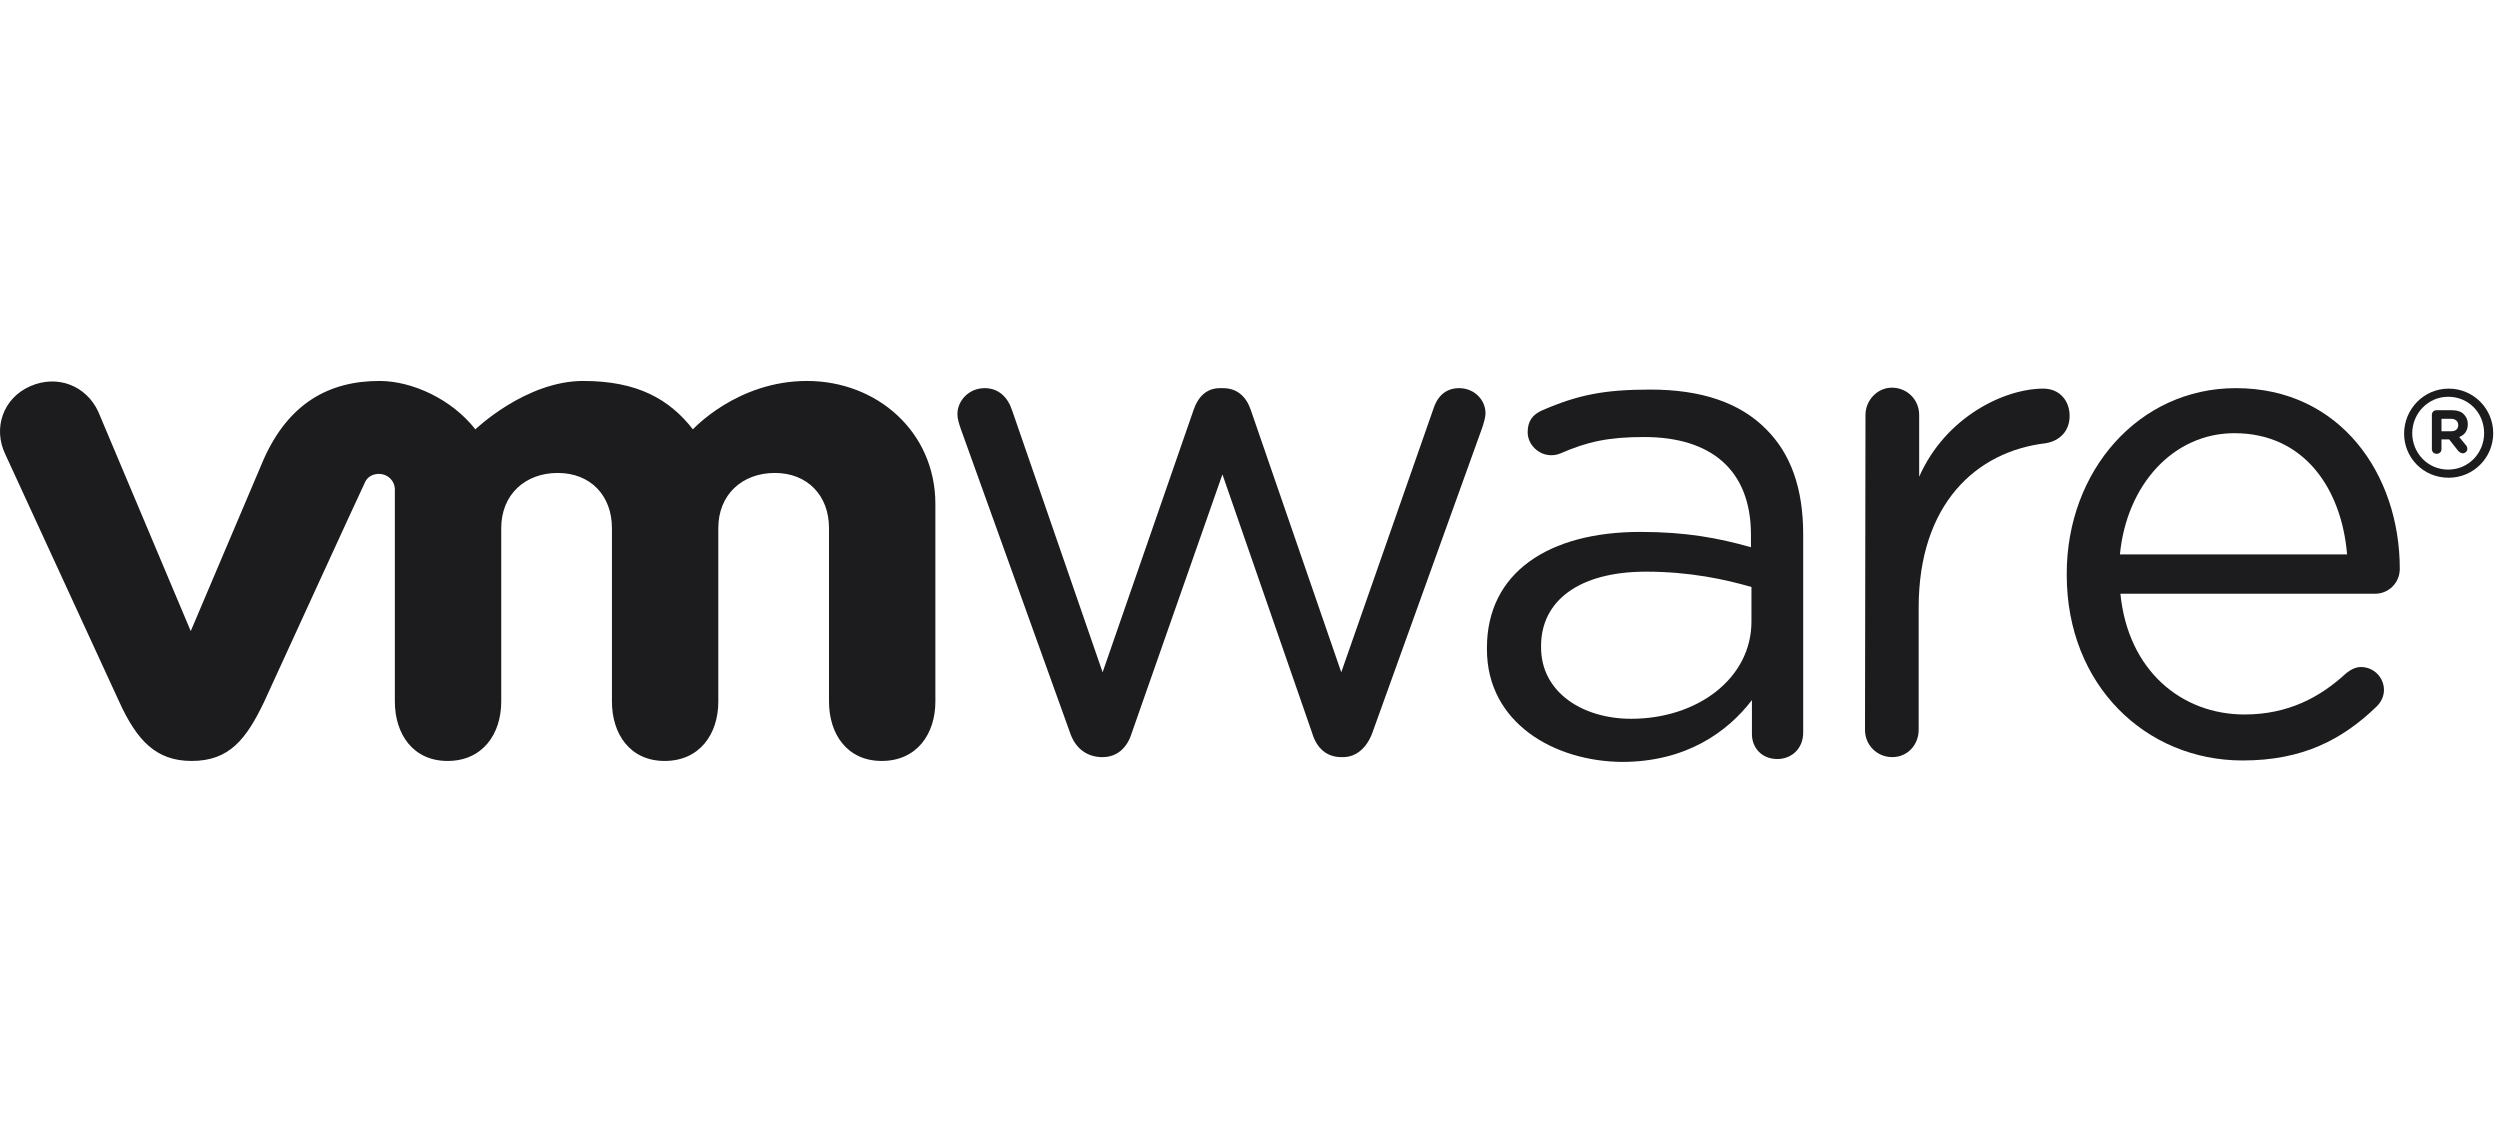
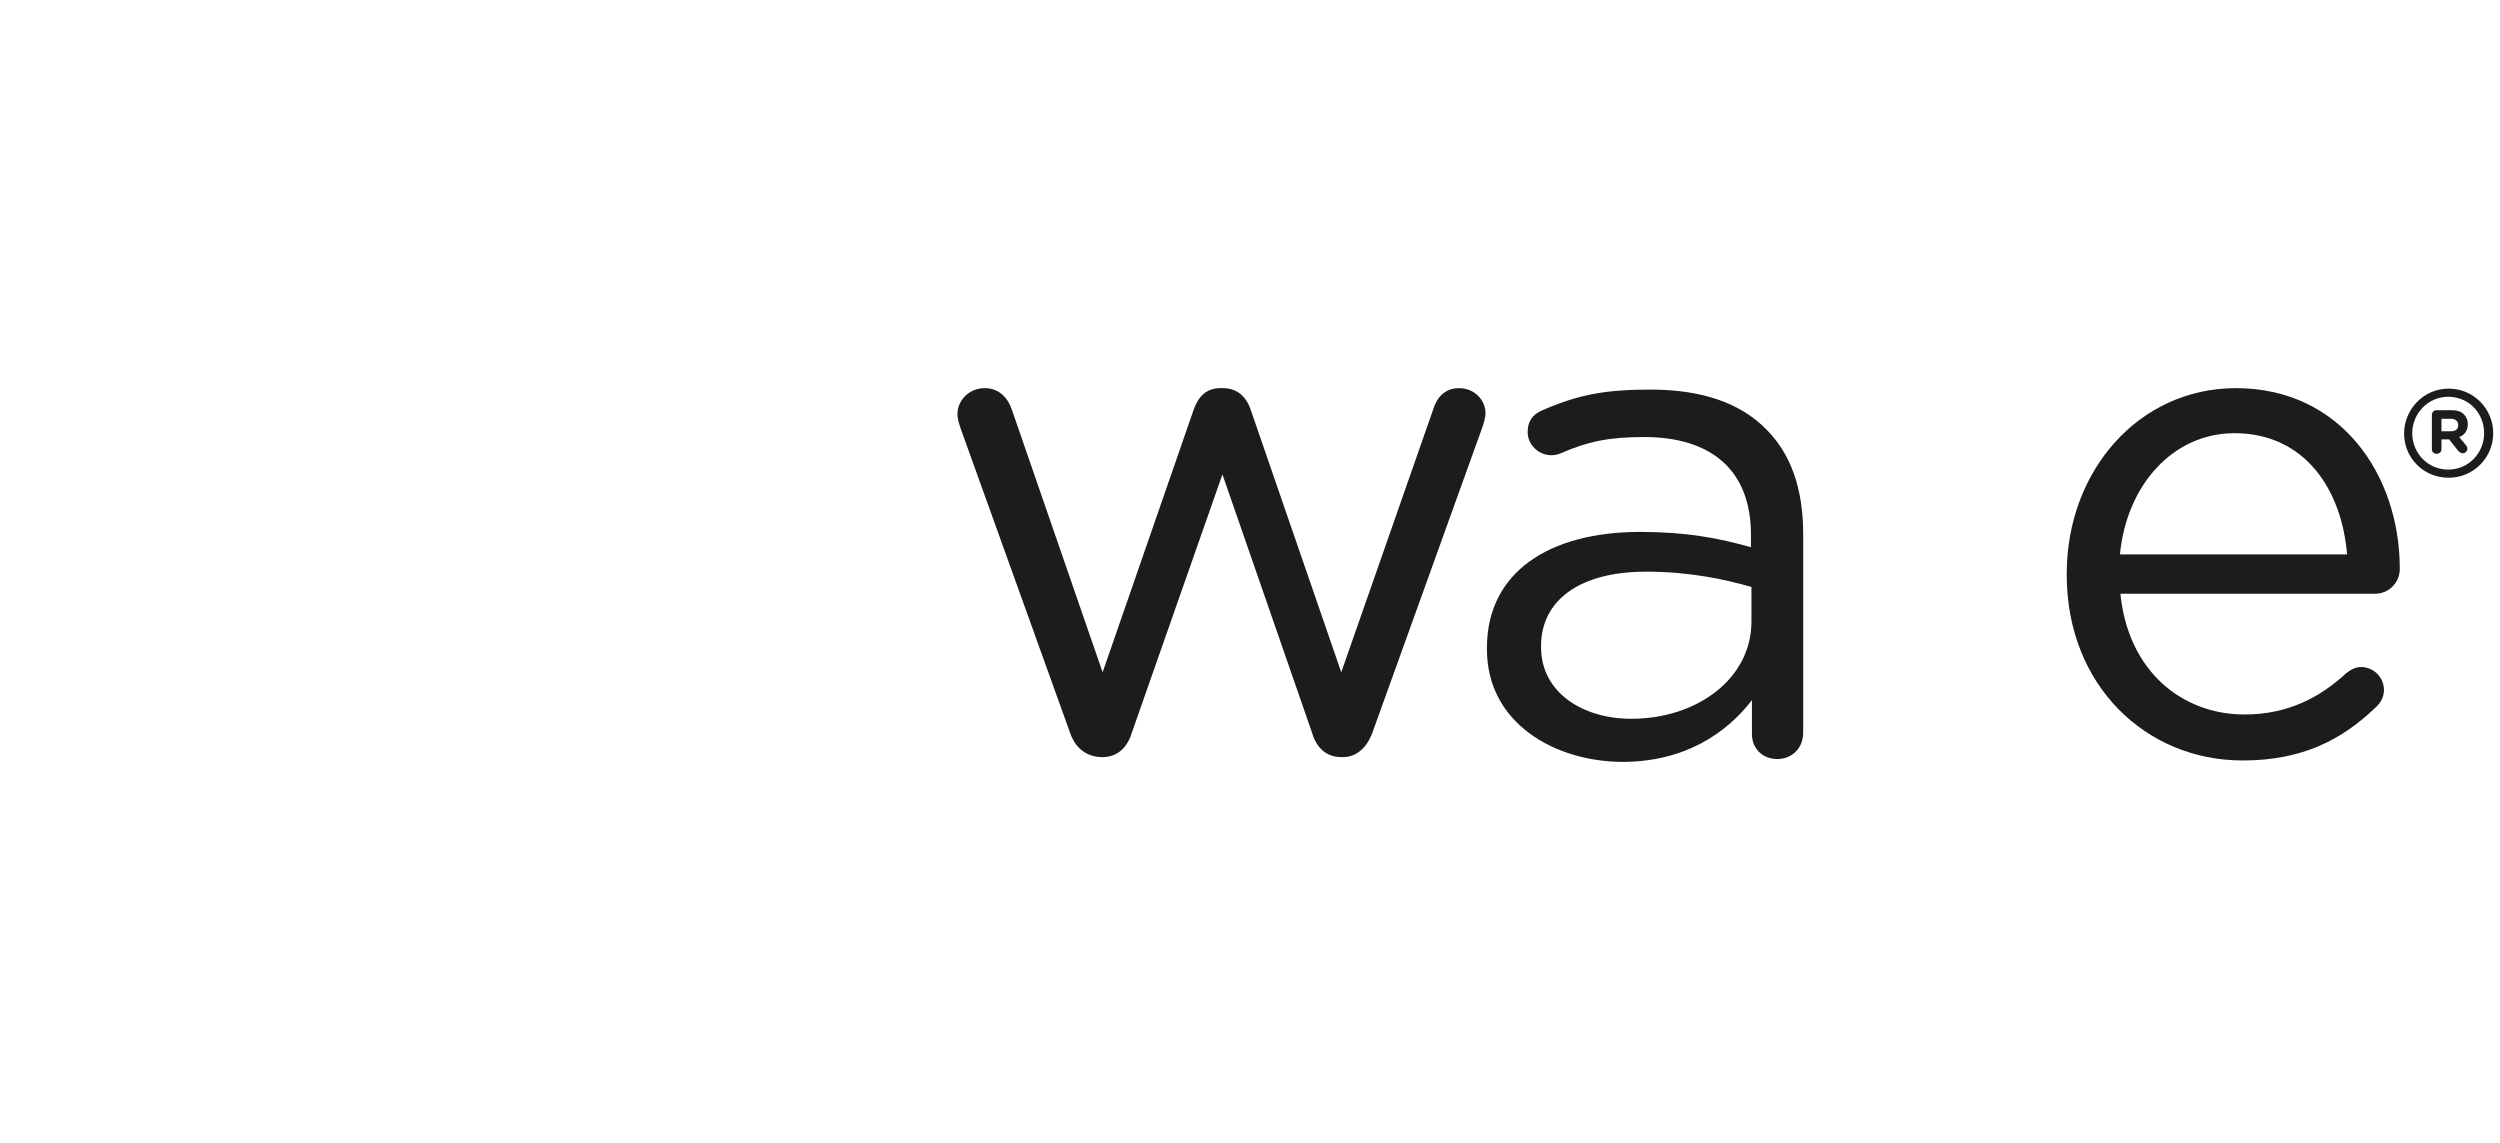
<svg xmlns="http://www.w3.org/2000/svg" width="105" height="48" viewBox="0 0 105 48" fill="none">
-   <path d="M1.269 16.221C2.416 15.718 3.623 16.201 4.126 17.288L8.011 26.506L11.07 19.301C12.116 16.946 13.807 16 15.94 16C17.309 16 18.979 16.765 19.965 18.033C19.965 18.033 22.079 16 24.494 16C26.768 16 28.116 16.765 29.102 18.033C29.102 18.033 30.954 16 33.892 16C36.831 16 39.286 18.133 39.286 21.172V29.464C39.286 30.833 38.501 31.96 37.032 31.96C35.583 31.96 34.818 30.833 34.818 29.464V22.179C34.818 20.81 33.913 19.864 32.544 19.864C31.175 19.864 30.169 20.77 30.169 22.179V29.464C30.169 30.833 29.384 31.96 27.915 31.96C26.466 31.96 25.701 30.833 25.701 29.464V22.179C25.701 20.81 24.796 19.864 23.427 19.864C22.058 19.864 21.052 20.77 21.052 22.179V29.464C21.052 30.833 20.267 31.96 18.798 31.96C17.349 31.96 16.584 30.833 16.584 29.464V20.569C16.584 20.186 16.282 19.904 15.92 19.904C15.498 19.904 15.357 20.186 15.316 20.287C15.256 20.387 11.09 29.484 11.09 29.484C10.345 31.034 9.641 31.96 8.051 31.96C6.562 31.96 5.757 31.114 5.012 29.484L0.222 19.079C-0.301 17.992 0.121 16.724 1.269 16.221Z" fill="#1C1C1E" />
-   <path d="M78.35 17.429C78.35 16.805 78.854 16.282 79.457 16.282C80.101 16.282 80.605 16.785 80.605 17.429V20.025C81.711 17.509 84.187 16.322 85.817 16.322C86.501 16.322 86.924 16.825 86.924 17.469C86.924 18.093 86.522 18.516 85.918 18.616C82.999 18.959 80.584 21.172 80.584 25.52V30.652C80.584 31.276 80.121 31.799 79.478 31.799C78.834 31.799 78.33 31.296 78.33 30.652L78.35 17.429Z" fill="#1C1C1E" />
  <path d="M44.941 30.772L40.353 18.013L40.339 17.971C40.281 17.798 40.212 17.593 40.212 17.389C40.212 16.845 40.675 16.302 41.359 16.302C41.943 16.302 42.325 16.684 42.506 17.228L46.31 28.236L50.134 17.207C50.315 16.684 50.657 16.302 51.241 16.302H51.362C51.986 16.302 52.348 16.684 52.529 17.207L56.333 28.236L60.197 17.187C60.338 16.724 60.66 16.302 61.284 16.302C61.928 16.302 62.391 16.805 62.391 17.348C62.391 17.549 62.31 17.79 62.25 17.971L62.25 17.972L57.641 30.772C57.399 31.436 56.937 31.799 56.413 31.799H56.333C55.749 31.799 55.306 31.457 55.105 30.772L51.342 19.924L47.538 30.772C47.337 31.436 46.894 31.799 46.31 31.799H46.25C45.646 31.779 45.163 31.436 44.941 30.772Z" fill="#1C1C1E" />
  <path fill-rule="evenodd" clip-rule="evenodd" d="M86.803 24.151C86.803 28.78 90.124 31.94 94.189 31.94C96.725 31.94 98.376 31.054 99.784 29.706C100.006 29.504 100.127 29.243 100.127 28.981C100.127 28.458 99.704 28.015 99.16 28.015C98.919 28.015 98.718 28.136 98.537 28.277C97.45 29.283 96.101 30.008 94.27 30.008C91.633 30.008 89.379 28.176 89.057 24.936H99.764C100.308 24.936 100.791 24.493 100.791 23.889C100.791 19.924 98.295 16.302 93.908 16.302C89.822 16.302 86.803 19.784 86.803 24.091V24.151ZM93.847 18.194C96.806 18.194 98.355 20.569 98.577 23.285H89.037C89.319 20.367 91.271 18.194 93.847 18.194Z" fill="#1C1C1E" />
  <path fill-rule="evenodd" clip-rule="evenodd" d="M62.451 27.27V27.21C62.451 24.03 65.067 22.34 68.891 22.34C70.823 22.34 72.192 22.601 73.54 22.984V22.46C73.54 19.743 71.87 18.355 69.052 18.355C67.543 18.355 66.657 18.556 65.55 19.039C65.409 19.099 65.269 19.119 65.148 19.119C64.624 19.119 64.162 18.677 64.162 18.154C64.162 17.691 64.363 17.409 64.786 17.228C66.275 16.584 67.382 16.362 69.314 16.362C71.447 16.362 73.077 16.906 74.184 18.033C75.211 19.059 75.734 20.508 75.734 22.44V30.772C75.734 31.416 75.271 31.879 74.647 31.879C74.003 31.879 73.581 31.416 73.581 30.833V29.404C72.534 30.772 70.783 32 68.126 32C65.289 31.98 62.451 30.37 62.451 27.27ZM73.561 26.103V24.654C72.454 24.332 70.964 24.01 69.133 24.01C66.315 24.01 64.725 25.238 64.725 27.13V27.19C64.725 29.082 66.476 30.189 68.509 30.189C71.286 30.189 73.561 28.498 73.561 26.103Z" fill="#1C1C1E" />
  <path fill-rule="evenodd" clip-rule="evenodd" d="M102.34 17.228C102.22 17.228 102.139 17.308 102.139 17.429V18.858C102.139 18.979 102.22 19.059 102.34 19.059C102.461 19.059 102.542 18.979 102.542 18.858V18.455H102.864L103.246 18.938C103.306 18.999 103.367 19.039 103.447 19.039C103.528 19.039 103.628 18.959 103.628 18.858C103.628 18.797 103.608 18.737 103.568 18.697L103.286 18.355C103.508 18.274 103.649 18.093 103.649 17.811C103.649 17.65 103.588 17.509 103.488 17.409C103.387 17.288 103.206 17.228 102.964 17.228H102.34ZM103.246 17.852C103.246 18.013 103.145 18.113 102.944 18.113H102.542V17.59H102.944C103.125 17.59 103.246 17.691 103.246 17.852Z" fill="#1C1C1E" />
  <path fill-rule="evenodd" clip-rule="evenodd" d="M100.972 18.214C100.972 17.187 101.797 16.322 102.843 16.322C103.89 16.322 104.715 17.167 104.715 18.194C104.715 19.22 103.89 20.065 102.843 20.065C101.777 20.065 100.972 19.22 100.972 18.214ZM104.333 18.194C104.333 17.348 103.689 16.664 102.823 16.664C101.978 16.664 101.314 17.369 101.314 18.194C101.314 19.019 101.958 19.723 102.823 19.723C103.689 19.723 104.333 19.019 104.333 18.194Z" fill="#1C1C1E" />
</svg>